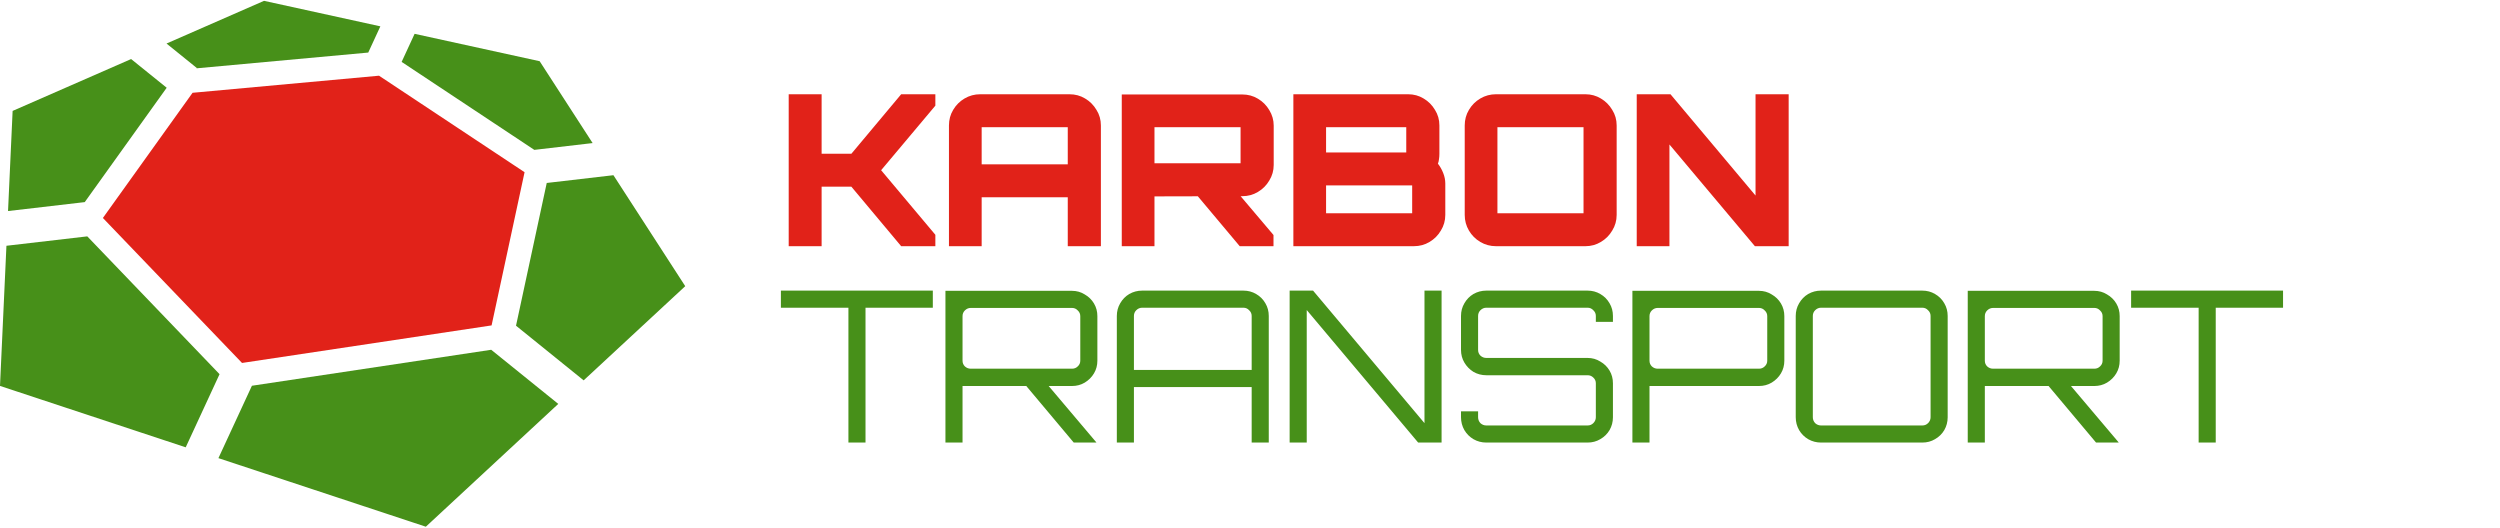
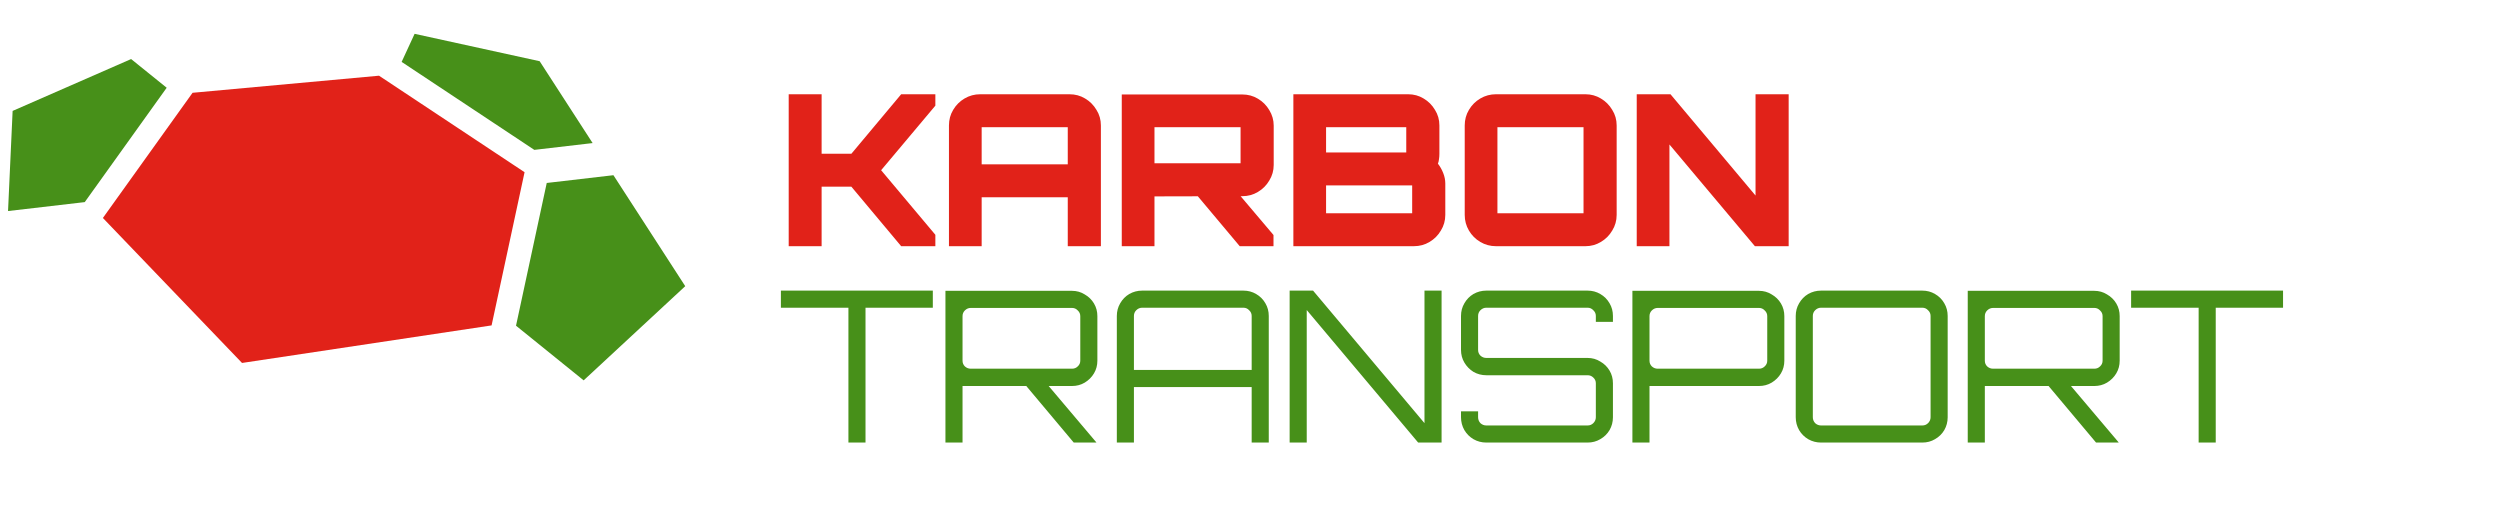
<svg xmlns="http://www.w3.org/2000/svg" width="853" height="180" viewBox="0 0 853 180" fill="none">
  <path d="M269.104 84V32.16H280.336V52.464H290.488L307.48 32.16H319.144V36.048L300.64 58.08L319.144 80.112V84H307.48L290.488 63.696H280.336V84H269.104ZM323.783 84V42.816C323.783 40.848 324.263 39.072 325.223 37.488C326.183 35.856 327.479 34.56 329.111 33.6C330.743 32.64 332.519 32.16 334.439 32.16H364.895C366.863 32.16 368.639 32.64 370.223 33.6C371.856 34.56 373.152 35.856 374.112 37.488C375.12 39.072 375.624 40.848 375.624 42.816V84H364.32V67.296H334.943V84H323.783ZM334.943 56.064H364.32V43.392H334.943V56.064ZM422.995 84L407.947 66.072H422.563L434.515 80.184V84H422.995ZM382.747 84V32.232H423.859C425.827 32.232 427.603 32.712 429.187 33.672C430.819 34.632 432.115 35.928 433.075 37.56C434.083 39.192 434.587 40.968 434.587 42.888V56.28C434.587 58.2 434.083 59.976 433.075 61.608C432.115 63.24 430.819 64.536 429.187 65.496C427.603 66.456 425.827 66.936 423.859 66.936L393.907 67.008V84H382.747ZM393.907 55.704H423.283V43.392H393.907V55.704ZM441.297 84V32.16H480.465C482.385 32.16 484.137 32.64 485.721 33.6C487.353 34.56 488.649 35.856 489.609 37.488C490.617 39.072 491.121 40.848 491.121 42.816V52.536C491.121 53.16 491.073 53.76 490.977 54.336C490.929 54.864 490.809 55.368 490.617 55.848C491.337 56.76 491.937 57.816 492.417 59.016C492.897 60.216 493.137 61.416 493.137 62.616V73.344C493.137 75.264 492.633 77.04 491.625 78.672C490.665 80.304 489.369 81.6 487.737 82.56C486.153 83.52 484.377 84 482.409 84H441.297ZM452.457 72.768H481.833V63.264H452.457V72.768ZM452.457 52.032H479.817V43.392H452.457V52.032ZM510.419 84C508.499 84 506.723 83.52 505.091 82.56C503.459 81.6 502.163 80.304 501.203 78.672C500.243 77.04 499.763 75.264 499.763 73.344V42.816C499.763 40.848 500.243 39.072 501.203 37.488C502.163 35.856 503.459 34.56 505.091 33.6C506.723 32.64 508.499 32.16 510.419 32.16H540.947C542.867 32.16 544.619 32.64 546.203 33.6C547.835 34.56 549.131 35.856 550.091 37.488C551.099 39.072 551.603 40.848 551.603 42.816V73.344C551.603 75.264 551.099 77.04 550.091 78.672C549.131 80.304 547.835 81.6 546.203 82.56C544.619 83.52 542.867 84 540.947 84H510.419ZM510.923 72.768H540.299V43.392H510.923V72.768ZM558.452 84V32.16H569.972L598.988 66.72V32.16H610.292V84H598.772L569.612 49.296V84H558.452Z" fill="#E12219" />
  <path d="M289.48 151V104.992H266.44V99.16H318.28V104.992H295.312V151H289.48ZM366.361 151L349.441 130.84H357.073L374.065 150.928V151H366.361ZM322.585 151V99.232H365.785C367.369 99.232 368.809 99.64 370.105 100.456C371.449 101.224 372.505 102.256 373.273 103.552C374.041 104.848 374.425 106.288 374.425 107.872V123.064C374.425 124.648 374.041 126.088 373.273 127.384C372.505 128.68 371.449 129.736 370.105 130.552C368.809 131.32 367.369 131.704 365.785 131.704H328.417V151H322.585ZM331.225 125.8H365.785C366.553 125.8 367.201 125.536 367.729 125.008C368.305 124.48 368.593 123.832 368.593 123.064V107.872C368.593 107.104 368.305 106.456 367.729 105.928C367.201 105.352 366.553 105.064 365.785 105.064H331.225C330.457 105.064 329.785 105.352 329.209 105.928C328.681 106.456 328.417 107.104 328.417 107.872V123.064C328.417 123.832 328.681 124.48 329.209 125.008C329.785 125.536 330.457 125.8 331.225 125.8ZM381.063 151V107.8C381.063 106.216 381.447 104.776 382.215 103.48C382.983 102.136 384.015 101.08 385.311 100.312C386.655 99.544 388.119 99.16 389.703 99.16H424.263C425.847 99.16 427.287 99.544 428.583 100.312C429.927 101.08 430.983 102.136 431.751 103.48C432.519 104.776 432.903 106.216 432.903 107.8V151H427.071V132.064H386.895V151H381.063ZM386.895 126.232H427.071V107.8C427.071 107.032 426.783 106.384 426.207 105.856C425.679 105.28 425.031 104.992 424.263 104.992H389.703C388.935 104.992 388.263 105.28 387.687 105.856C387.159 106.384 386.895 107.032 386.895 107.8V126.232ZM440.026 151V99.16H448.018L486.034 144.376V99.16H491.866V151H483.874L445.858 105.784V151H440.026ZM507.133 151C505.549 151 504.085 150.616 502.741 149.848C501.445 149.08 500.413 148.048 499.645 146.752C498.877 145.408 498.493 143.944 498.493 142.36V140.344H504.325V142.36C504.325 143.128 504.589 143.8 505.117 144.376C505.693 144.904 506.365 145.168 507.133 145.168H541.693C542.461 145.168 543.109 144.904 543.637 144.376C544.213 143.8 544.501 143.128 544.501 142.36V130.768C544.501 130 544.213 129.352 543.637 128.824C543.109 128.296 542.461 128.032 541.693 128.032H507.133C505.549 128.032 504.085 127.648 502.741 126.88C501.445 126.064 500.413 125.008 499.645 123.712C498.877 122.416 498.493 120.976 498.493 119.392V107.8C498.493 106.216 498.877 104.776 499.645 103.48C500.413 102.136 501.445 101.08 502.741 100.312C504.085 99.544 505.549 99.16 507.133 99.16H541.693C543.277 99.16 544.717 99.544 546.013 100.312C547.357 101.08 548.413 102.136 549.181 103.48C549.949 104.776 550.333 106.216 550.333 107.8V109.816H544.501V107.8C544.501 107.032 544.213 106.384 543.637 105.856C543.109 105.28 542.461 104.992 541.693 104.992H507.133C506.365 104.992 505.693 105.28 505.117 105.856C504.589 106.384 504.325 107.032 504.325 107.8V119.392C504.325 120.16 504.589 120.808 505.117 121.336C505.693 121.864 506.365 122.128 507.133 122.128H541.693C543.277 122.128 544.717 122.536 546.013 123.352C547.357 124.12 548.413 125.152 549.181 126.448C549.949 127.744 550.333 129.184 550.333 130.768V142.36C550.333 143.944 549.949 145.408 549.181 146.752C548.413 148.048 547.357 149.08 546.013 149.848C544.717 150.616 543.277 151 541.693 151H507.133ZM556.976 151V99.232H600.176C601.76 99.232 603.2 99.64 604.496 100.456C605.84 101.224 606.896 102.256 607.664 103.552C608.432 104.848 608.816 106.288 608.816 107.872V123.064C608.816 124.648 608.432 126.088 607.664 127.384C606.896 128.68 605.84 129.736 604.496 130.552C603.2 131.32 601.76 131.704 600.176 131.704H562.808V151H556.976ZM565.616 125.8H600.176C600.944 125.8 601.592 125.536 602.12 125.008C602.696 124.48 602.984 123.832 602.984 123.064V107.872C602.984 107.104 602.696 106.456 602.12 105.928C601.592 105.352 600.944 105.064 600.176 105.064H565.616C564.848 105.064 564.176 105.352 563.6 105.928C563.072 106.456 562.808 107.104 562.808 107.872V123.064C562.808 123.832 563.072 124.48 563.6 125.008C564.176 125.536 564.848 125.8 565.616 125.8ZM621.345 151C619.761 151 618.297 150.616 616.953 149.848C615.657 149.08 614.625 148.048 613.857 146.752C613.089 145.408 612.705 143.944 612.705 142.36V107.8C612.705 106.216 613.089 104.776 613.857 103.48C614.625 102.136 615.657 101.08 616.953 100.312C618.297 99.544 619.761 99.16 621.345 99.16H655.905C657.489 99.16 658.929 99.544 660.225 100.312C661.569 101.08 662.625 102.136 663.393 103.48C664.161 104.776 664.545 106.216 664.545 107.8V142.36C664.545 143.944 664.161 145.408 663.393 146.752C662.625 148.048 661.569 149.08 660.225 149.848C658.929 150.616 657.489 151 655.905 151H621.345ZM621.345 145.168H655.905C656.673 145.168 657.321 144.904 657.849 144.376C658.425 143.8 658.713 143.128 658.713 142.36V107.8C658.713 107.032 658.425 106.384 657.849 105.856C657.321 105.28 656.673 104.992 655.905 104.992H621.345C620.577 104.992 619.905 105.28 619.329 105.856C618.801 106.384 618.537 107.032 618.537 107.8V142.36C618.537 143.128 618.801 143.8 619.329 144.376C619.905 144.904 620.577 145.168 621.345 145.168ZM715.17 151L698.25 130.84H705.882L722.874 150.928V151H715.17ZM671.394 151V99.232H714.594C716.178 99.232 717.618 99.64 718.914 100.456C720.258 101.224 721.314 102.256 722.082 103.552C722.85 104.848 723.234 106.288 723.234 107.872V123.064C723.234 124.648 722.85 126.088 722.082 127.384C721.314 128.68 720.258 129.736 718.914 130.552C717.618 131.32 716.178 131.704 714.594 131.704H677.226V151H671.394ZM680.034 125.8H714.594C715.362 125.8 716.01 125.536 716.538 125.008C717.114 124.48 717.402 123.832 717.402 123.064V107.872C717.402 107.104 717.114 106.456 716.538 105.928C716.01 105.352 715.362 105.064 714.594 105.064H680.034C679.266 105.064 678.594 105.352 678.018 105.928C677.49 106.456 677.226 107.104 677.226 107.872V123.064C677.226 123.832 677.49 124.48 678.018 125.008C678.594 125.536 679.266 125.8 680.034 125.8ZM750.176 151V104.992H727.136V99.16H778.976V104.992H756.008V151H750.176Z" fill="#479019" />
  <g clip-path="url(#clip0_43_497)">
    <path d="M137.039 21.12L182.309 51.136L202.202 48.817L184.131 20.886L141.463 11.54L137.039 21.12Z" fill="#479019" />
    <path d="M65.7 31.66L35.103 74.371L82.58 123.84L167.729 111.028L178.982 58.76L129.322 25.828L65.7 31.66Z" fill="#E12219" />
-     <path d="M67.136 23.193L67.043 23.31L125.645 17.934L129.777 8.987L90.087 0.285L56.816 14.854L67.136 23.193Z" fill="#479019" />
    <path d="M233.802 97.642L209.299 59.779L186.547 62.426L176.064 111.133L199.143 129.778L233.802 97.642Z" fill="#479019" />
-     <path d="M167.6 119.343L85.954 131.616L74.525 156.316L145.292 179.715L190.481 137.812L167.6 119.343Z" fill="#479019" />
    <path d="M28.916 68.961L56.874 29.938L44.734 20.148L4.307 37.844L2.743 72.006L28.916 68.961Z" fill="#479019" />
-     <path d="M74.911 127.67L29.78 80.648L2.195 83.857L0 131.675L63.365 152.626L74.911 127.67Z" fill="#479019" />
  </g>
  <defs>
    <clipPath id="clip0_43_497">
      <rect width="233.802" height="179.43" fill="white" transform="translate(0 0.285)" />
    </clipPath>
  </defs>
</svg>